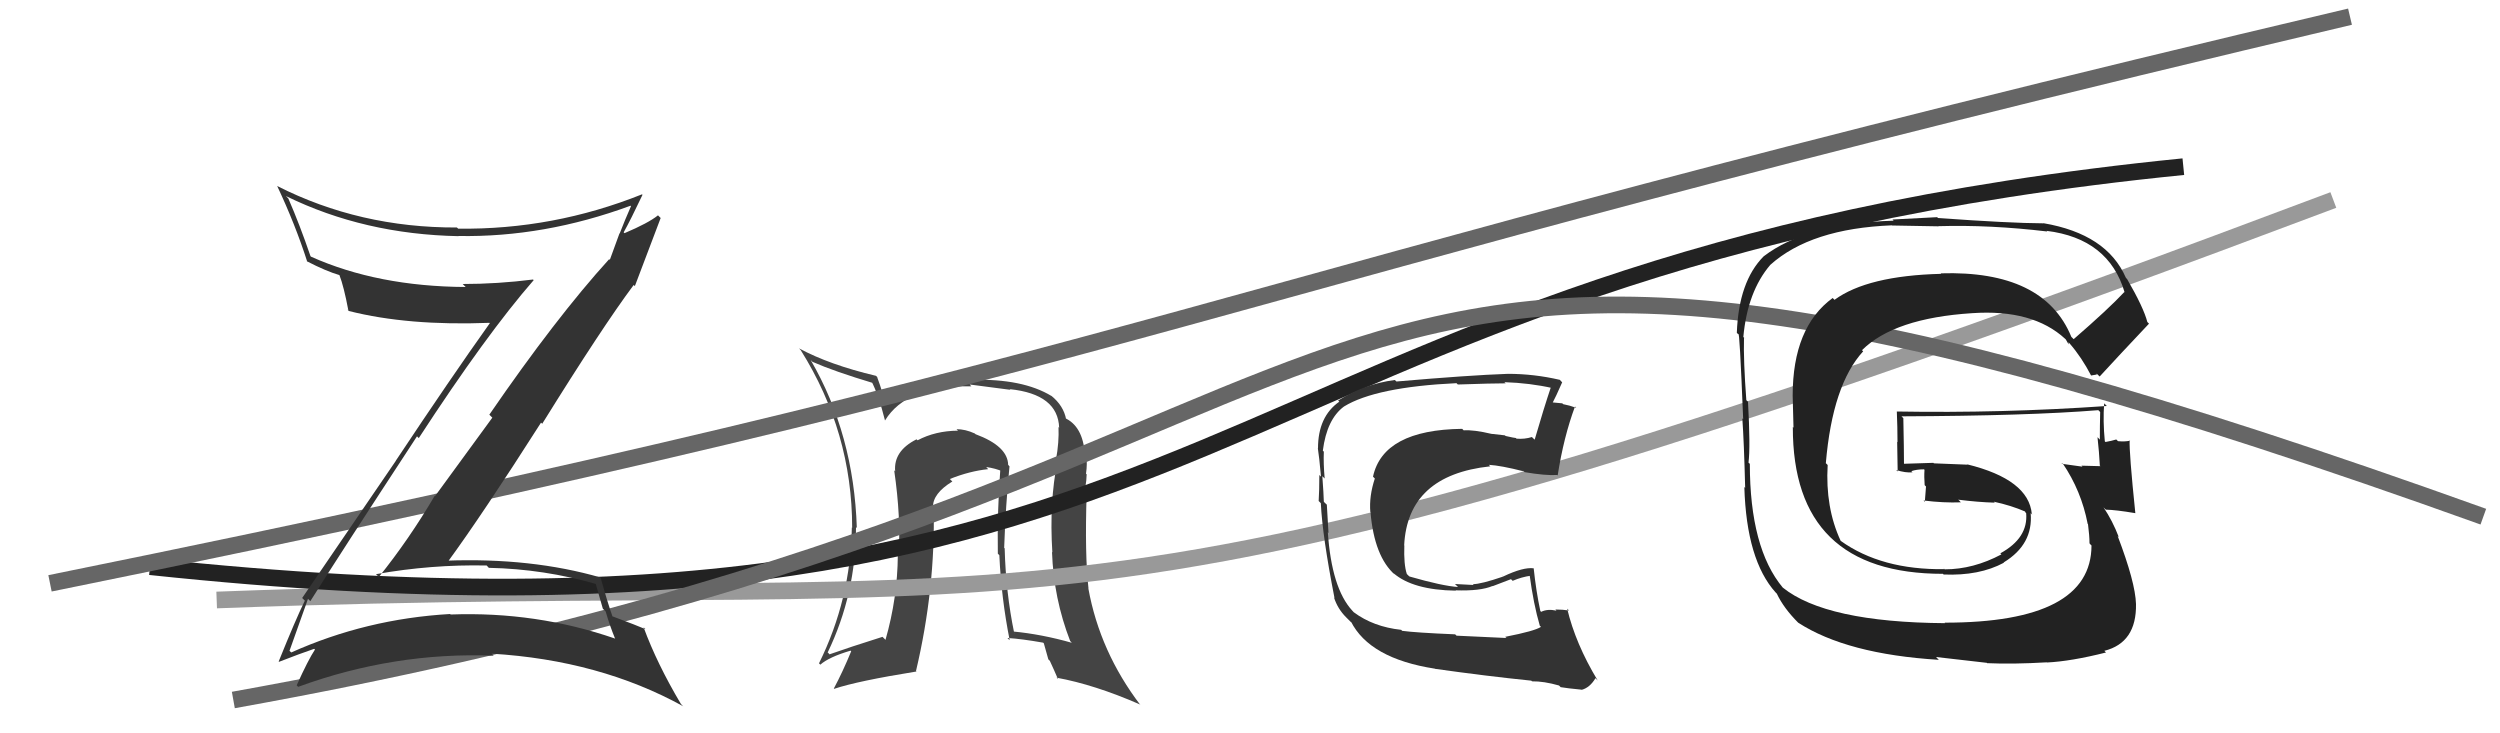
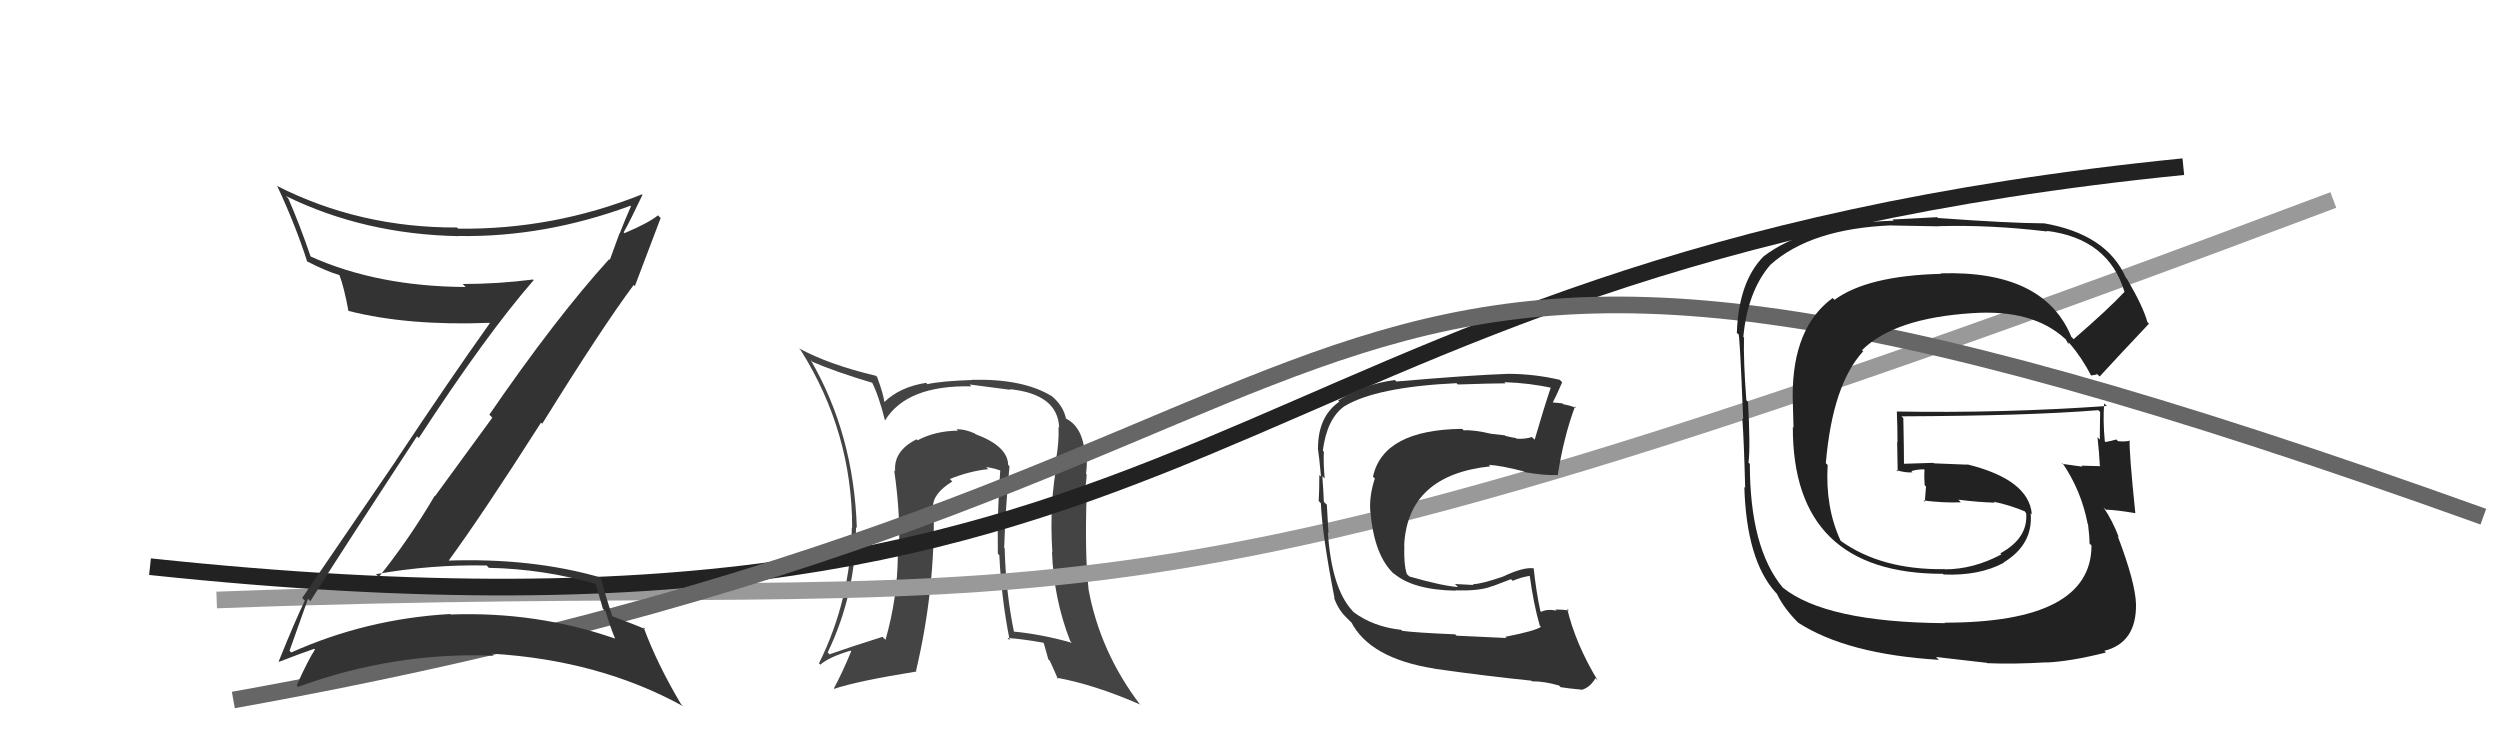
<svg xmlns="http://www.w3.org/2000/svg" width="150" height="44" viewBox="0,0,150,44">
  <path fill="#444" d="M60.54 27.95L60.53 27.93L60.49 27.90Q60.47 26.77 58.53 26.05L58.43 25.95L58.49 26.01Q57.92 25.75 57.39 25.75L57.38 25.74L57.48 25.84Q56.12 25.85 55.05 26.42L55.07 26.43L54.99 26.36Q53.60 27.06 53.71 28.28L53.68 28.25L53.65 28.21Q54.07 31.10 53.91 33.35L53.90 33.33L53.87 33.31Q53.85 35.88 53.13 38.39L52.96 38.22L52.95 38.21Q50.95 38.84 49.77 39.26L49.71 39.19L49.66 39.15Q51.36 35.63 51.36 31.63L51.33 31.60L51.41 31.68Q51.23 26.06 48.64 21.60L48.78 21.74L48.75 21.71Q50.04 22.28 52.44 23.00L52.40 22.97L52.27 22.84Q52.72 23.70 53.10 25.23L53.09 25.22L53.10 25.23Q54.40 23.10 58.28 23.18L58.29 23.19L58.18 23.07Q59.83 23.28 60.63 23.39L60.57 23.34L60.59 23.35Q63.48 23.65 63.55 25.67L63.60 25.72L63.51 25.62Q63.55 26.54 63.36 27.57L63.39 27.60L63.45 27.66Q62.95 30.12 63.14 33.13L63.15 33.15L63.12 33.12Q63.22 35.91 64.21 38.46L64.32 38.58L64.32 38.57Q62.49 38.05 60.78 37.89L60.93 38.05L60.85 37.97Q60.35 35.56 60.28 32.90L60.39 33.01L60.25 32.87Q60.34 30.30 60.57 27.98ZM60.49 38.33L60.49 38.33L60.45 38.28Q61.29 38.33 62.59 38.56L62.63 38.60L62.90 39.56L62.99 39.65Q63.25 40.21 63.48 40.75L63.42 40.69L63.39 40.66Q65.68 41.08 68.38 42.26L68.29 42.17L68.43 42.31Q65.99 39.11 65.30 35.30L65.30 35.30L65.31 35.31Q65.08 33.29 65.20 29.60L65.11 29.51L65.02 29.42Q65.17 29.26 65.20 28.46L65.12 28.38L65.16 28.42Q65.25 27.82 65.17 27.32L65.06 27.21L65.09 27.24Q64.97 25.56 63.87 25.07L63.99 25.19L63.97 25.17Q63.82 24.34 63.06 23.73L62.91 23.58L63.09 23.76Q61.36 22.71 58.31 22.79L58.32 22.80L58.33 22.80Q56.48 22.86 55.64 23.05L55.60 23.00L55.57 22.97Q54.01 23.21 53.06 24.12L53.13 24.19L53.06 24.12Q53.01 23.65 52.63 22.63L52.66 22.65L52.56 22.55Q49.77 21.89 47.94 20.90L47.95 20.91L48.05 21.02Q51.13 25.93 51.13 31.67L51.06 31.60L51.11 31.65Q51.04 35.96 49.14 39.80L49.24 39.90L49.22 39.88Q49.74 39.42 51.03 39.04L51.06 39.06L51.07 39.08Q50.56 40.32 50.03 41.31L50.09 41.37L50.05 41.33Q51.45 40.86 54.99 40.29L55.09 40.39L54.96 40.26Q56.13 35.30 56.02 30.47L55.95 30.40L55.98 30.43Q55.96 29.61 57.14 28.89L57.04 28.79L56.99 28.74Q58.19 28.26 59.29 28.15L59.19 28.04L59.16 28.02Q59.74 28.10 60.16 28.29L60.02 28.15L60.02 28.15Q59.83 30.67 59.87 33.22L59.89 33.24L59.96 33.31Q60.08 35.90 60.58 38.41Z" />
  <path d="M13 36 C66 34,63 41,140 12" stroke="#999" fill="none" />
  <path d="M9 34 C75 41,71 16,131 10" stroke="#222" fill="none" />
  <path d="M14 42 C92 28,71 3,149 31" stroke="#666" fill="none" />
  <path fill="#222" d="M124.29 20.22L124.42 20.35L124.28 20.21Q122.64 16.21 116.44 16.40L116.52 16.48L116.47 16.43Q112.05 16.54 110.07 17.99L110.11 18.03L109.96 17.88Q107.56 19.63 107.56 23.74L107.56 23.74L107.61 25.66L107.57 25.62Q107.55 34.43 116.58 34.43L116.65 34.50L116.61 34.47Q118.76 34.56 120.24 33.76L120.18 33.70L120.23 33.74Q122.00 32.66 121.84 30.79L121.96 30.91L121.91 30.85Q121.73 28.77 118.03 27.86L118.05 27.88L116.03 27.80L116.01 27.77Q115.08 27.80 114.13 27.83L114.25 27.96L114.24 27.95Q114.24 27.00 114.20 25.09L114.13 25.02L114.09 24.98Q121.71 24.95 125.90 24.61L125.93 24.64L126.01 24.72Q125.99 25.58 125.99 26.38L125.83 26.21L125.85 26.23Q125.95 27.14 125.99 27.93L125.96 27.91L126.03 27.97Q124.89 27.94 124.89 27.94L124.85 27.90L124.95 28.00Q123.38 27.80 123.76 27.80L123.80 27.84L123.76 27.80Q124.88 29.45 125.26 31.43L125.27 31.44L125.28 31.45Q125.37 32.15 125.37 32.60L125.42 32.66L125.49 32.73Q125.48 37.36 116.68 37.36L116.64 37.31L116.71 37.39Q109.55 37.34 106.96 35.25L106.90 35.19L106.97 35.26Q104.99 32.89 104.99 27.83L104.90 27.75L104.91 27.76Q105.03 26.81 104.88 24.10L104.82 24.05L104.78 24.01Q104.60 21.62 104.64 20.25L104.76 20.37L104.60 20.22Q104.85 17.49 106.22 15.89L106.26 15.93L106.22 15.89Q108.65 13.71 113.52 13.52L113.53 13.53L116.32 13.58L116.31 13.57Q119.41 13.48 122.84 13.89L122.77 13.83L122.79 13.85Q126.53 14.31 127.48 17.55L127.43 17.49L127.46 17.52Q126.52 18.53 124.42 20.35ZM125.78 22.51L125.80 22.42L125.98 22.59Q127.07 21.40 128.94 19.42L128.83 19.31L128.84 19.32Q128.62 18.46 127.63 16.75L127.60 16.72L127.55 16.66Q126.41 14.04 122.60 13.39L122.57 13.36L122.61 13.40Q120.58 13.39 116.28 13.08L116.23 13.03L113.55 13.17L113.62 13.24Q108.41 13.40 105.82 15.38L105.79 15.34L105.82 15.38Q104.32 16.89 104.21 19.97L104.37 20.13L104.30 20.06Q104.37 19.67 104.59 25.15L104.49 25.05L104.54 25.10Q104.64 26.53 104.71 29.27L104.68 29.24L104.66 29.22Q104.79 33.61 106.54 35.55L106.68 35.69L106.61 35.62Q107.02 36.49 107.89 37.36L107.79 37.26L107.89 37.36Q110.81 39.25 116.33 39.59L116.16 39.42L119.21 39.77L119.23 39.79Q120.78 39.86 122.80 39.74L122.84 39.78L122.81 39.75Q124.26 39.68 126.36 39.15L126.23 39.02L126.26 39.05Q128.20 38.56 128.16 36.24L128.14 36.21L128.16 36.24Q128.12 34.94 127.06 32.16L127.18 32.28L127.13 32.23Q126.75 31.24 126.21 30.44L126.22 30.45L126.35 30.58Q126.94 30.59 128.12 30.79L128.01 30.68L128.12 30.79Q127.74 27.10 127.78 26.41L127.92 26.55L127.81 26.44Q127.50 26.51 127.08 26.47L126.98 26.37L126.97 26.37Q126.71 26.45 126.33 26.52L126.33 26.52L126.29 26.48Q126.17 25.26 126.25 24.20L126.37 24.32L126.41 24.36Q120.08 24.80 113.80 24.69L113.69 24.58L113.81 24.70Q113.85 25.62 113.85 26.53L113.83 26.51L113.86 28.29L113.77 28.20Q114.33 28.38 114.75 28.34L114.60 28.19L114.68 28.27Q114.99 28.16 115.44 28.16L115.53 28.25L115.47 28.19Q115.44 28.61 115.48 29.11L115.58 29.21L115.56 29.19Q115.53 29.61 115.49 30.11L115.42 30.04L115.41 30.03Q116.63 30.18 117.65 30.14L117.55 30.03L117.49 29.98Q118.67 30.13 119.69 30.16L119.55 30.03L119.62 30.10Q120.65 30.32 121.53 30.70L121.48 30.65L121.53 30.75L121.57 30.79Q121.70 32.28 120.02 33.20L120.09 33.27L120.09 33.26Q118.40 34.16 116.69 34.16L116.58 34.05L116.67 34.15Q112.88 34.20 110.44 32.45L110.41 32.41L110.44 32.45Q109.51 30.45 109.66 27.90L109.58 27.82L109.55 27.79Q109.95 23.08 111.79 21.08L111.76 21.05L111.72 21.01Q113.65 19.09 118.33 18.79L118.36 18.82L118.33 18.79Q121.97 18.54 123.91 20.33L123.83 20.25L123.95 20.37Q124.00 20.46 124.11 20.65L124.12 20.66L124.11 20.54L124.18 20.61Q124.90 21.44 125.47 22.54L125.46 22.53L125.76 22.48Z" />
-   <path d="M3 35 C72 21,69 18,141 1" stroke="#666" fill="none" />
  <path fill="#333" d="M90.38 38.27L90.39 38.28L87.39 38.14L87.31 38.06Q84.93 37.96 84.13 37.85L84.19 37.91L84.07 37.79Q82.40 37.61 81.22 36.73L81.24 36.75L81.13 36.63Q79.90 35.29 79.67 31.94L79.56 31.83L79.71 31.98Q79.68 31.50 79.61 30.28L79.47 30.15L79.43 30.10Q79.42 29.67 79.34 28.57L79.52 28.75L79.48 28.71Q79.40 27.82 79.43 27.10L79.52 27.19L79.37 27.04Q79.61 25.15 80.64 24.39L80.66 24.41L80.64 24.39Q82.55 23.22 87.39 22.99L87.37 22.97L87.47 23.07Q89.54 23.00 90.34 23.00L90.21 22.88L90.27 22.93Q91.80 22.98 93.17 23.29L93.05 23.17L93.07 23.18Q92.61 24.55 92.08 26.38L91.95 26.26L91.92 26.22Q91.48 26.36 90.99 26.32L90.97 26.30L90.95 26.28Q90.87 26.28 90.34 26.16L90.29 26.12L89.48 26.03L89.48 26.03Q88.43 25.78 87.82 25.82L87.63 25.63L87.73 25.73Q82.99 25.79 82.38 28.60L82.46 28.68L82.49 28.71Q82.14 29.77 82.22 30.72L82.30 30.81L82.23 30.74Q82.46 33.40 83.70 34.49L83.67 34.46L83.61 34.39Q84.77 35.40 87.35 35.44L87.48 35.57L87.33 35.42Q88.83 35.47 89.55 35.16L89.56 35.17L90.66 34.75L90.76 34.85Q91.29 34.62 91.86 34.54L91.75 34.43L91.77 34.45Q92.01 36.25 92.39 37.55L92.45 37.60L92.46 37.61Q92.10 37.86 90.31 38.21ZM93.63 41.22L93.69 41.28L93.64 41.23Q94.05 41.30 94.89 41.38L94.78 41.27L94.90 41.39Q95.39 41.26 95.73 40.69L95.87 40.84L95.85 40.81Q94.53 38.62 94.03 36.52L94.08 36.57L94.14 36.63Q93.77 36.57 93.32 36.57L93.25 36.50L93.39 36.64Q92.85 36.52 92.47 36.71L92.57 36.81L92.42 36.66Q92.17 35.50 92.02 34.09L91.93 34.00L92.03 34.10Q91.41 34.01 90.19 34.59L90.08 34.47L90.20 34.59Q88.86 35.05 88.37 35.05L88.47 35.15L88.43 35.10Q87.90 35.08 87.29 35.04L87.34 35.08L87.48 35.22Q86.55 35.16 84.57 34.59L84.51 34.54L84.41 34.44Q84.22 33.87 84.26 32.73L84.21 32.68L84.25 32.72Q84.46 28.51 89.41 27.98L89.43 27.99L89.33 27.89Q90.05 27.93 91.42 28.28L91.31 28.17L91.48 28.33Q92.71 28.54 93.43 28.50L93.51 28.57L93.46 28.53Q93.82 26.22 94.50 24.39L94.55 24.44L94.58 24.47Q94.17 24.32 93.79 24.25L93.74 24.20L92.99 24.13L93.11 24.26Q93.35 23.81 93.73 22.94L93.58 22.78L93.59 22.79Q92.04 22.43 90.48 22.43L90.58 22.52L90.48 22.43Q88.17 22.51 83.79 22.89L83.83 22.93L83.69 22.80Q81.85 23.04 80.29 24.03L80.25 24.00L80.36 24.10Q79.08 24.99 79.08 26.90L78.98 26.80L79.07 26.89Q79.15 27.38 79.26 28.60L79.19 28.53L79.16 28.50Q79.16 29.45 79.12 30.06L79.22 30.16L79.25 30.19Q79.34 32.15 80.07 35.88L79.97 35.78L80.04 35.85Q80.26 36.53 80.76 37.03L80.91 37.18L81.04 37.31L81.21 37.44L81.05 37.28Q82.17 39.51 86.09 40.12L86.03 40.06L86.10 40.13Q89.22 40.57 91.88 40.84L91.92 40.88L91.92 40.88Q92.63 40.87 93.54 41.13Z" />
  <path fill="#333" d="M18.53 35.98L18.60 36.05L18.62 36.07Q20.26 33.45 25.02 26.18L25.10 26.26L25.13 26.28Q29.17 20.08 32.02 16.81L31.97 16.76L31.99 16.77Q29.85 17.04 27.76 17.04L27.85 17.13L27.94 17.22Q22.66 17.19 18.66 15.40L18.67 15.41L18.63 15.37Q17.98 13.47 17.30 11.91L17.16 11.77L17.17 11.77Q21.85 14.06 27.52 14.17L27.45 14.10L27.51 14.16Q32.66 14.25 37.84 12.34L37.70 12.21L37.86 12.37Q37.49 13.21 37.18 14.01L37.17 14.00L36.59 15.59L36.55 15.55Q33.36 19.06 29.36 24.88L29.54 25.06L26.10 29.77L26.08 29.75Q24.56 32.34 22.73 34.62L22.67 34.56L22.56 34.45Q25.89 33.86 29.20 33.93L29.34 34.08L29.34 34.07Q32.64 34.14 35.80 35.05L35.73 34.98L36.17 36.52L36.34 36.69Q36.57 37.50 36.91 38.33L36.83 38.25L36.89 38.31Q32.18 36.68 27.04 36.87L27.11 36.95L27.01 36.84Q21.97 37.13 17.47 39.15L17.50 39.17L17.37 39.05Q17.76 37.98 18.48 35.93ZM16.75 39.72L16.88 39.85L16.74 39.71Q18.05 39.20 18.85 38.93L18.92 38.99L18.90 38.97Q18.49 39.59 17.80 41.12L17.78 41.10L17.89 41.21Q23.64 39.11 29.62 39.34L29.60 39.32L29.50 39.22Q35.98 39.61 41.00 42.38L40.92 42.31L40.85 42.23Q39.42 39.82 38.62 37.65L38.62 37.64L38.73 37.75Q38.25 37.54 36.72 36.97L36.72 36.96L36.75 36.99Q36.44 36.12 36.03 34.63L36.09 34.69L36.04 34.65Q31.88 33.45 26.77 33.64L26.76 33.63L26.86 33.72Q28.92 30.91 32.46 25.36L32.49 25.38L32.53 25.43Q36.12 19.65 38.02 17.10L38.10 17.17L38.09 17.17Q38.61 15.79 39.64 13.08L39.56 13.00L39.48 12.92Q38.91 13.38 37.47 13.99L37.43 13.95L37.42 13.94Q37.83 13.21 38.55 11.69L38.53 11.67L38.52 11.66Q33.20 13.79 27.49 13.72L27.45 13.68L27.41 13.65Q21.58 13.67 16.63 11.16L16.48 11.02L16.63 11.16Q17.72 13.47 18.44 15.72L18.44 15.71L18.40 15.67Q19.58 16.28 20.38 16.51L20.37 16.50L20.36 16.49Q20.63 17.18 20.90 18.62L20.80 18.53L20.93 18.66Q24.49 19.56 29.37 19.37L29.53 19.54L29.39 19.39Q27.06 22.66 23.75 27.64L23.75 27.65L18.13 35.88L18.29 36.04Q17.75 37.14 16.72 39.69Z" />
</svg>